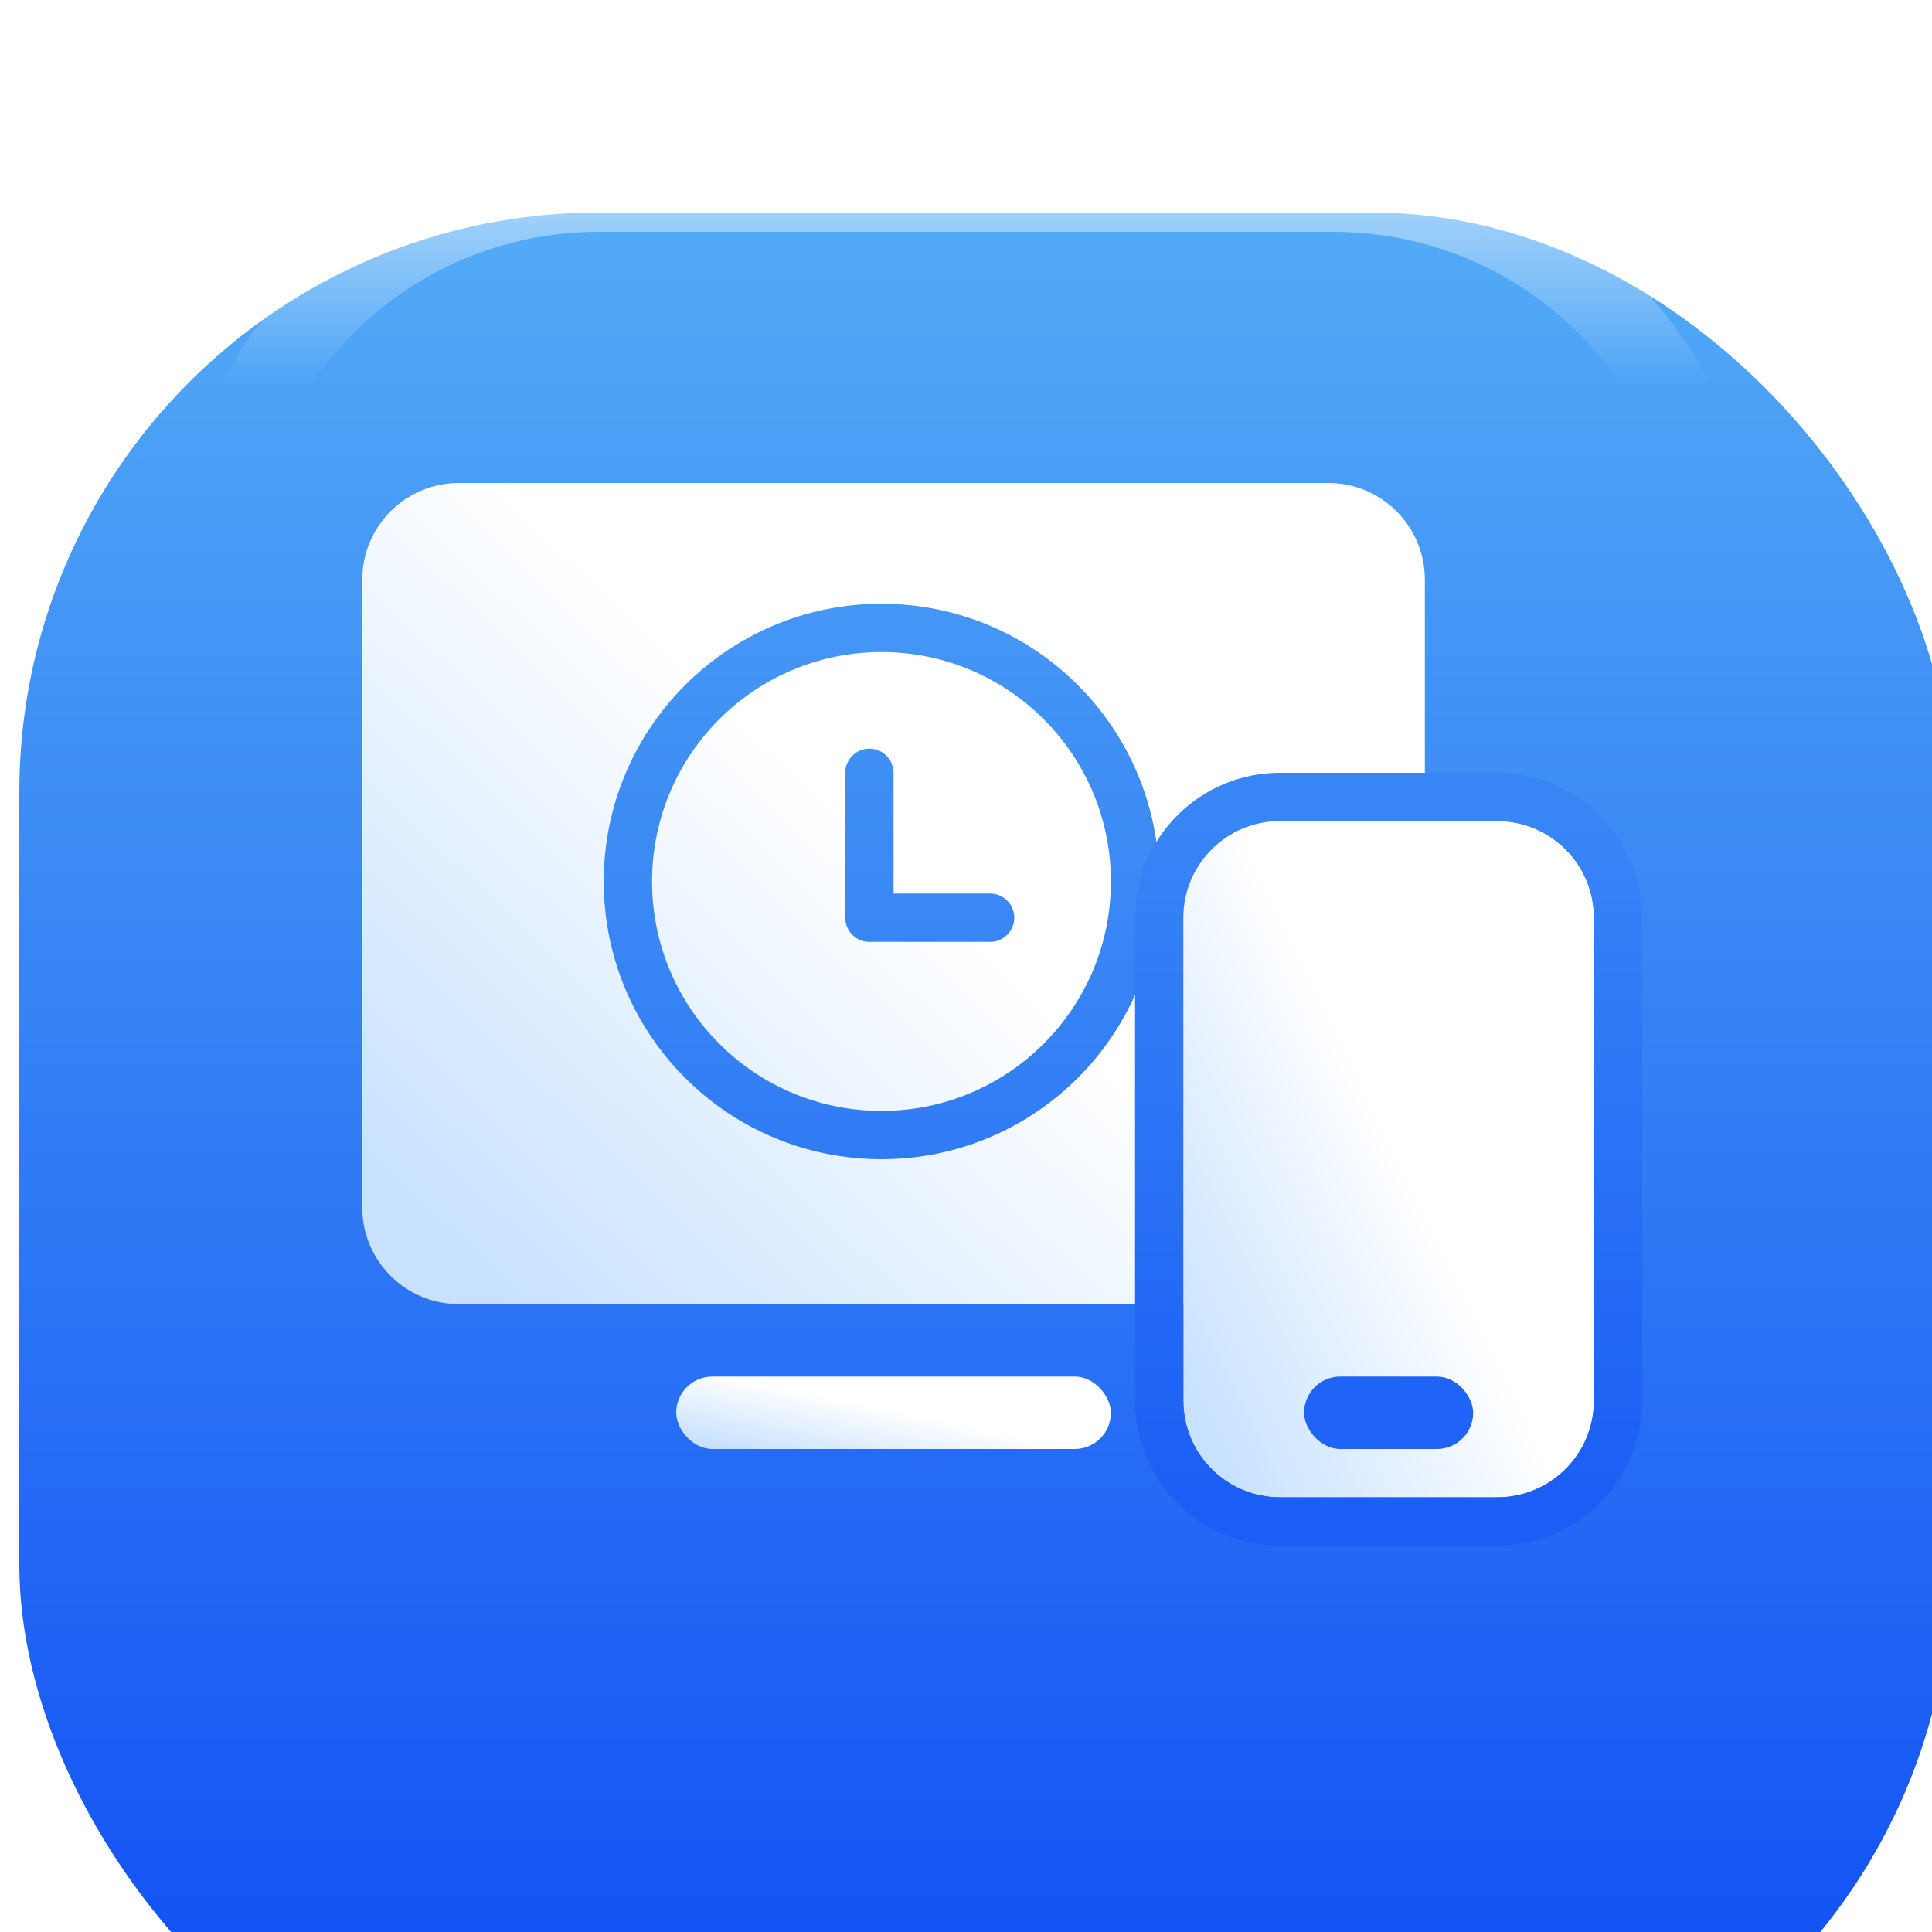
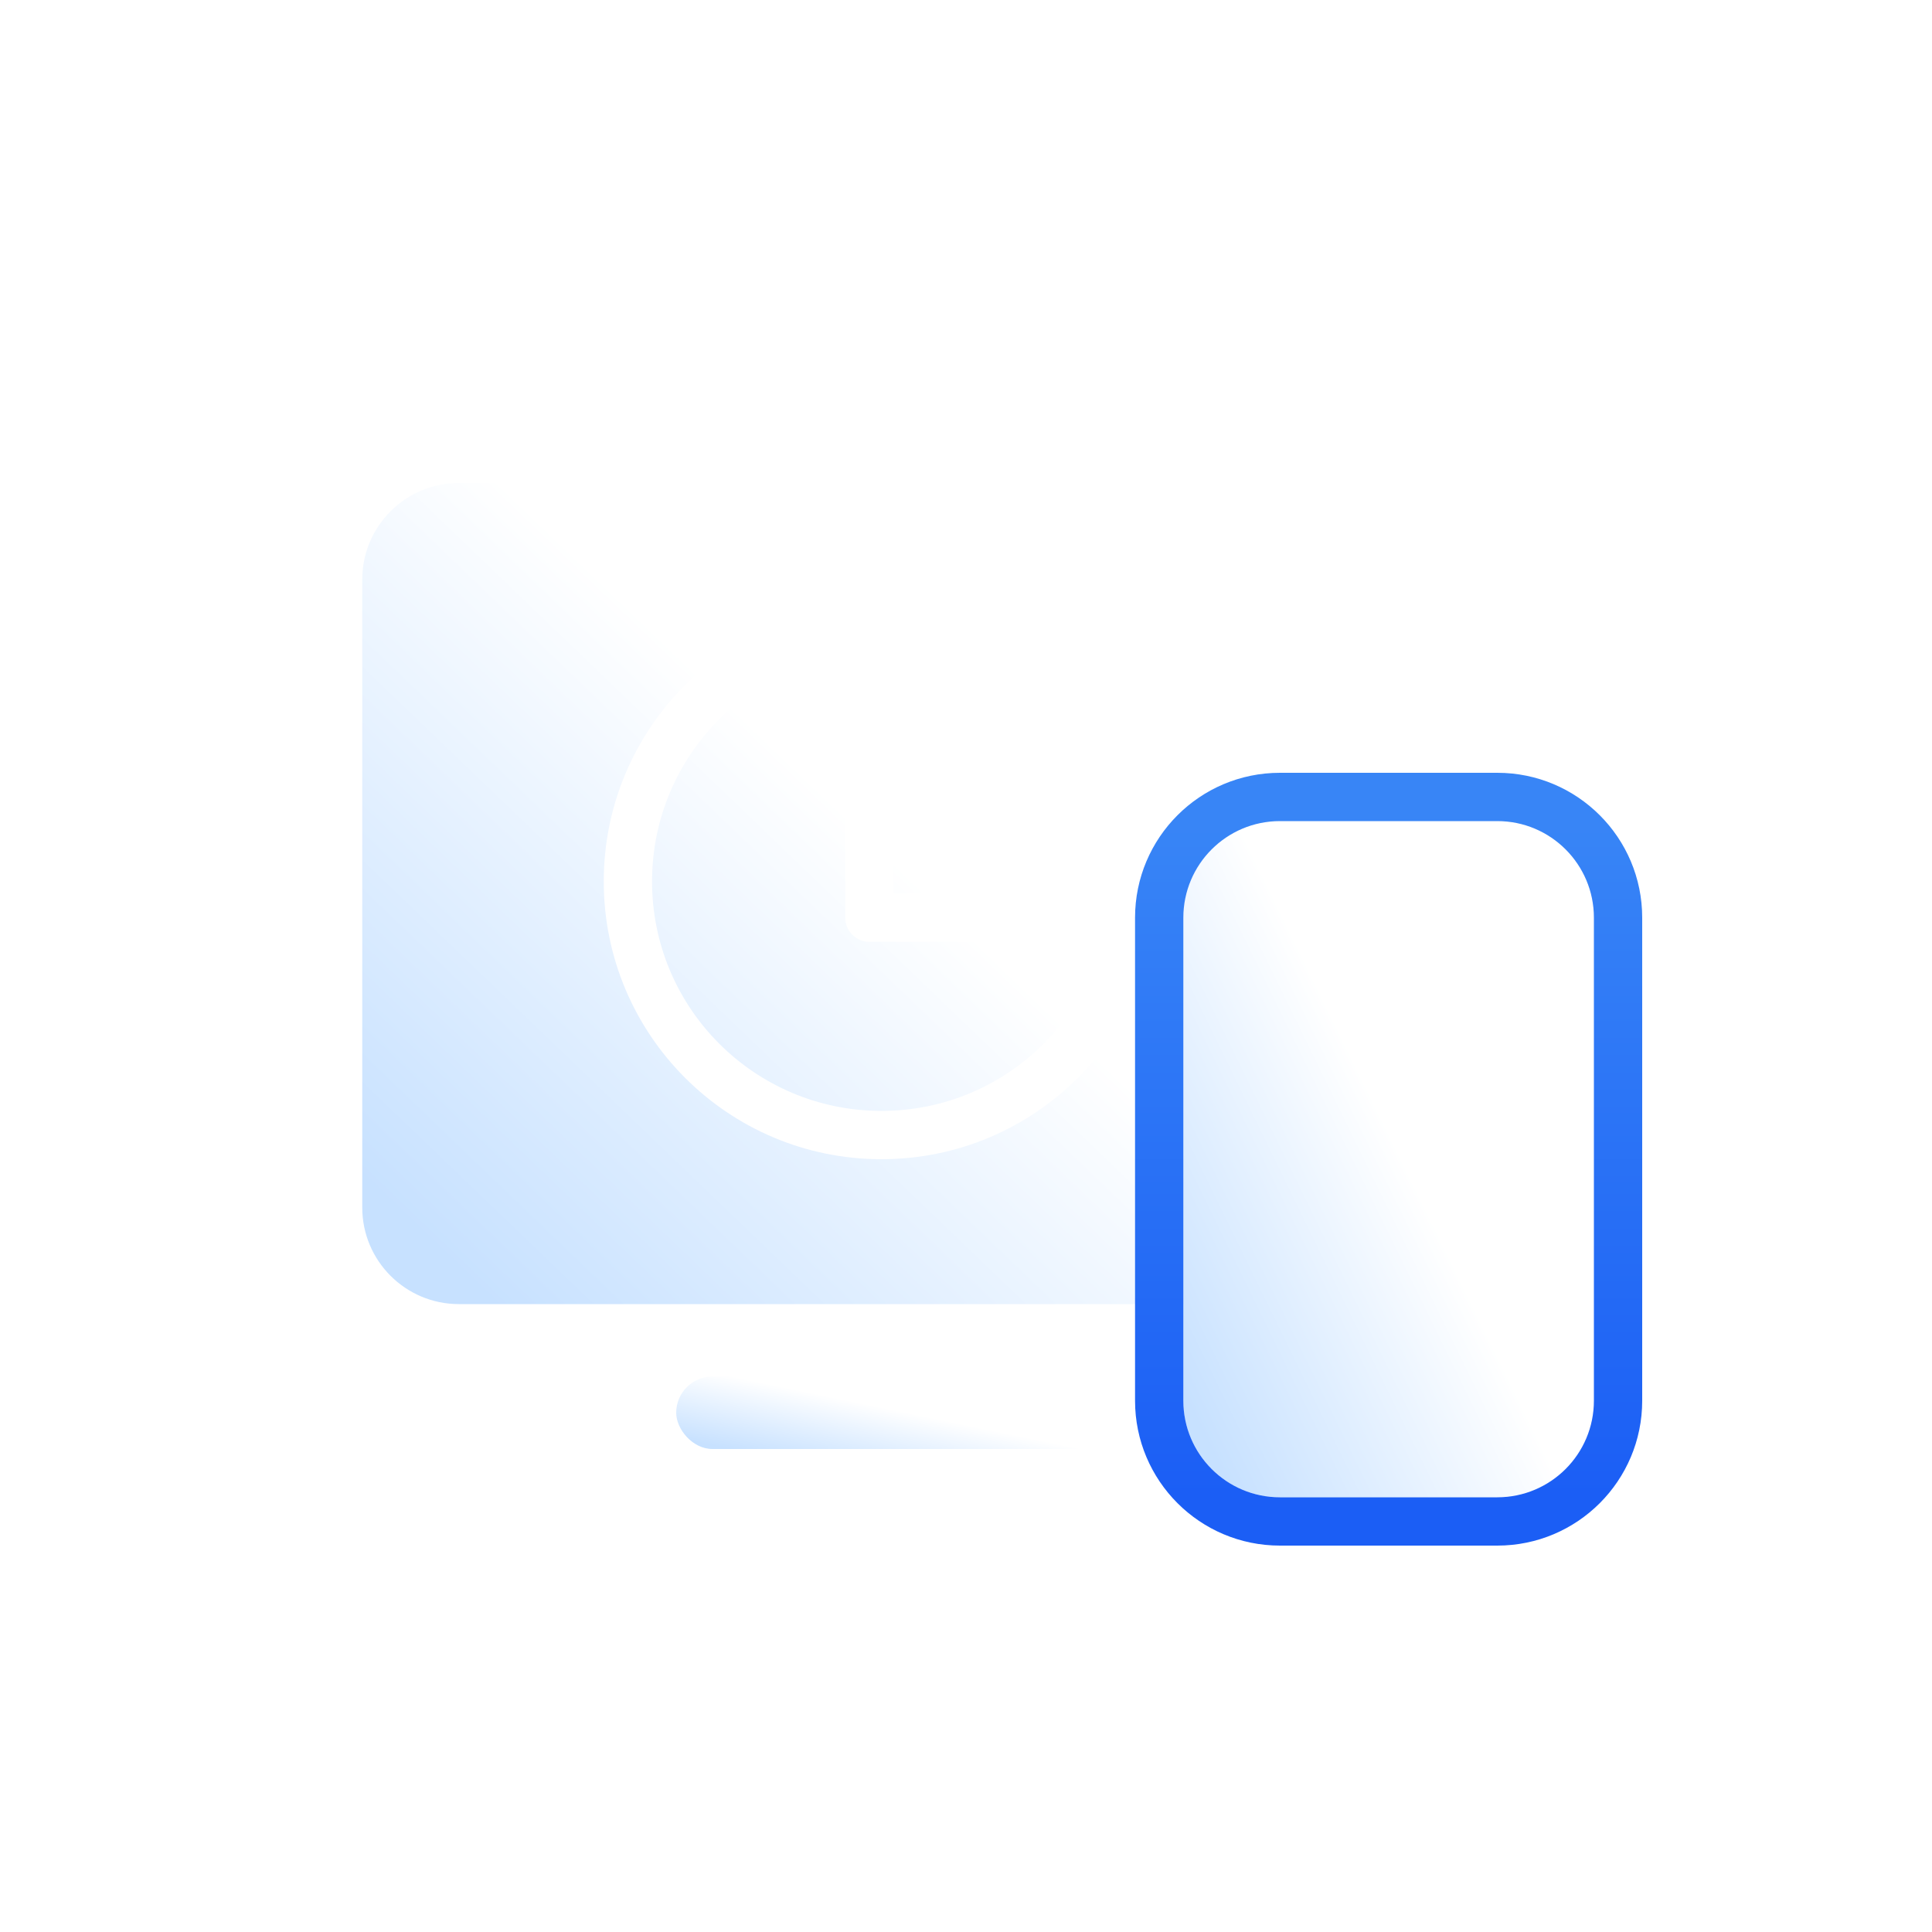
<svg xmlns="http://www.w3.org/2000/svg" width="80" height="80" viewBox="0 0 80 80" fill="none">
  <g filter="url(#filter0_iii_1599_2297)">
-     <rect width="80" height="80" rx="24" fill="url(#paint0_linear_1599_2297)" />
-   </g>
+     </g>
  <mask id="mask0_1599_2297" style="mask-type:alpha" maskUnits="userSpaceOnUse" x="0" y="0" width="80" height="80">
    <rect width="80" height="80" rx="24" fill="url(#paint1_linear_1599_2297)" />
  </mask>
  <g mask="url(#mask0_1599_2297)">
    <g filter="url(#filter1_if_1599_2297)">
-       <path d="M79.202 32.8V26.4C79.202 13.146 68.456 2.4 55.202 2.4H25.602C12.347 2.4 1.602 13.146 1.602 26.4V32.8" stroke="url(#paint2_linear_1599_2297)" stroke-opacity="0.4" stroke-width="3.2" />
-     </g>
+       </g>
    <g filter="url(#filter2_if_1599_2297)">
      <path d="M0.002 32.8V26.4C0.002 13.146 10.747 2.4 24.002 2.4H53.602C66.856 2.4 77.602 13.146 77.602 26.4V32.8" stroke="url(#paint3_linear_1599_2297)" stroke-opacity="0.4" stroke-width="3.2" />
    </g>
    <g filter="url(#filter3_if_1599_2297)">
      <path d="M71.197 21.6V21.6C71.197 12.764 64.033 5.6 55.197 5.6H24.797C15.96 5.6 8.797 12.764 8.797 21.6V21.6" stroke="url(#paint4_linear_1599_2297)" stroke-opacity="0.5" stroke-width="3.2" />
    </g>
  </g>
  <g filter="url(#filter4_i_1599_2297)">
    <path fill-rule="evenodd" clip-rule="evenodd" d="M19 20C16.791 20 15 21.791 15 24V50C15 52.209 16.791 54 19 54H55C57.209 54 59 52.209 59 50V24C59 21.791 57.209 20 55 20H19ZM37 32V37H41C41.552 37 42 37.448 42 38C42 38.552 41.552 39 41 39H36C35.448 39 35 38.552 35 38V32C35 31.448 35.448 31 36 31C36.552 31 37 31.448 37 32ZM46 36.5C46 41.747 41.747 46 36.5 46C31.253 46 27 41.747 27 36.5C27 31.253 31.253 27 36.5 27C41.747 27 46 31.253 46 36.5ZM48 36.5C48 42.851 42.851 48 36.5 48C30.149 48 25 42.851 25 36.5C25 30.149 30.149 25 36.5 25C42.851 25 48 30.149 48 36.5Z" fill="url(#paint5_linear_1599_2297)" />
  </g>
  <g filter="url(#filter5_i_1599_2297)">
    <rect x="28" y="57" width="18" height="3" rx="1.5" fill="url(#paint6_linear_1599_2297)" />
  </g>
  <g filter="url(#filter6_i_1599_2297)">
    <path d="M49 38C49 35.791 50.791 34 53 34H62C64.209 34 66 35.791 66 38V58C66 60.209 64.209 62 62 62H53C50.791 62 49 60.209 49 58V38Z" fill="url(#paint7_linear_1599_2297)" />
  </g>
  <g filter="url(#filter7_i_1599_2297)">
    <path fill-rule="evenodd" clip-rule="evenodd" d="M53 32H62C65.314 32 68 34.686 68 38V58C68 61.314 65.314 64 62 64H53C49.686 64 47 61.314 47 58V38C47 34.686 49.686 32 53 32ZM53 34C50.791 34 49 35.791 49 38V58C49 60.209 50.791 62 53 62H62C64.209 62 66 60.209 66 58V38C66 35.791 64.209 34 62 34H53Z" fill="url(#paint8_linear_1599_2297)" />
  </g>
-   <rect x="54" y="57" width="7" height="3" rx="1.5" fill="#1F64F6" />
  <defs>
    <filter id="filter0_iii_1599_2297" x="0" y="-0.8" width="80.8" height="86.4" filterUnits="userSpaceOnUse" color-interpolation-filters="sRGB">
      <feFlood flood-opacity="0" result="BackgroundImageFix" />
      <feBlend mode="normal" in="SourceGraphic" in2="BackgroundImageFix" result="shape" />
      <feColorMatrix in="SourceAlpha" type="matrix" values="0 0 0 0 0 0 0 0 0 0 0 0 0 0 0 0 0 0 127 0" result="hardAlpha" />
      <feOffset dy="5.6" />
      <feGaussianBlur stdDeviation="5.6" />
      <feComposite in2="hardAlpha" operator="arithmetic" k2="-1" k3="1" />
      <feColorMatrix type="matrix" values="0 0 0 0 0.069 0 0 0 0 0.721 0 0 0 0 1 0 0 0 1 0" />
      <feBlend mode="normal" in2="shape" result="effect1_innerShadow_1599_2297" />
      <feColorMatrix in="SourceAlpha" type="matrix" values="0 0 0 0 0 0 0 0 0 0 0 0 0 0 0 0 0 0 127 0" result="hardAlpha" />
      <feOffset dy="-0.8" />
      <feGaussianBlur stdDeviation="2.04" />
      <feComposite in2="hardAlpha" operator="arithmetic" k2="-1" k3="1" />
      <feColorMatrix type="matrix" values="0 0 0 0 0.016 0 0 0 0 0.173 0 0 0 0 0.588 0 0 0 1 0" />
      <feBlend mode="normal" in2="effect1_innerShadow_1599_2297" result="effect2_innerShadow_1599_2297" />
      <feColorMatrix in="SourceAlpha" type="matrix" values="0 0 0 0 0 0 0 0 0 0 0 0 0 0 0 0 0 0 127 0" result="hardAlpha" />
      <feOffset dx="0.8" dy="4" />
      <feGaussianBlur stdDeviation="3.44" />
      <feComposite in2="hardAlpha" operator="arithmetic" k2="-1" k3="1" />
      <feColorMatrix type="matrix" values="0 0 0 0 0.601 0 0 0 0 0.88 0 0 0 0 1 0 0 0 1 0" />
      <feBlend mode="normal" in2="effect2_innerShadow_1599_2297" result="effect3_innerShadow_1599_2297" />
    </filter>
    <filter id="filter1_if_1599_2297" x="-2.88" y="-2.08" width="86.565" height="37.76" filterUnits="userSpaceOnUse" color-interpolation-filters="sRGB">
      <feFlood flood-opacity="0" result="BackgroundImageFix" />
      <feBlend mode="normal" in="SourceGraphic" in2="BackgroundImageFix" result="shape" />
      <feColorMatrix in="SourceAlpha" type="matrix" values="0 0 0 0 0 0 0 0 0 0 0 0 0 0 0 0 0 0 127 0" result="hardAlpha" />
      <feOffset dx="2.4" dy="-181.6" />
      <feGaussianBlur stdDeviation="24.36" />
      <feComposite in2="hardAlpha" operator="arithmetic" k2="-1" k3="1" />
      <feColorMatrix type="matrix" values="0 0 0 0 0.6 0 0 0 0 0.878 0 0 0 0 1 0 0 0 0.25 0" />
      <feBlend mode="normal" in2="shape" result="effect1_innerShadow_1599_2297" />
      <feGaussianBlur stdDeviation="1.44" result="effect2_foregroundBlur_1599_2297" />
    </filter>
    <filter id="filter2_if_1599_2297" x="-4.482" y="-2.08" width="86.565" height="37.76" filterUnits="userSpaceOnUse" color-interpolation-filters="sRGB">
      <feFlood flood-opacity="0" result="BackgroundImageFix" />
      <feBlend mode="normal" in="SourceGraphic" in2="BackgroundImageFix" result="shape" />
      <feColorMatrix in="SourceAlpha" type="matrix" values="0 0 0 0 0 0 0 0 0 0 0 0 0 0 0 0 0 0 127 0" result="hardAlpha" />
      <feOffset dx="2.4" dy="-181.6" />
      <feGaussianBlur stdDeviation="24.36" />
      <feComposite in2="hardAlpha" operator="arithmetic" k2="-1" k3="1" />
      <feColorMatrix type="matrix" values="0 0 0 0 0.6 0 0 0 0 0.878 0 0 0 0 1 0 0 0 0.25 0" />
      <feBlend mode="normal" in2="shape" result="effect1_innerShadow_1599_2297" />
      <feGaussianBlur stdDeviation="1.44" result="effect2_foregroundBlur_1599_2297" />
    </filter>
    <filter id="filter3_if_1599_2297" x="4.795" y="1.6" width="70.402" height="22.4" filterUnits="userSpaceOnUse" color-interpolation-filters="sRGB">
      <feFlood flood-opacity="0" result="BackgroundImageFix" />
      <feBlend mode="normal" in="SourceGraphic" in2="BackgroundImageFix" result="shape" />
      <feColorMatrix in="SourceAlpha" type="matrix" values="0 0 0 0 0 0 0 0 0 0 0 0 0 0 0 0 0 0 127 0" result="hardAlpha" />
      <feOffset dy="2.4" />
      <feGaussianBlur stdDeviation="2.12" />
      <feComposite in2="hardAlpha" operator="arithmetic" k2="-1" k3="1" />
      <feColorMatrix type="matrix" values="0 0 0 0 1 0 0 0 0 1 0 0 0 0 1 0 0 0 0.25 0" />
      <feBlend mode="normal" in2="shape" result="effect1_innerShadow_1599_2297" />
      <feGaussianBlur stdDeviation="1.2" result="effect2_foregroundBlur_1599_2297" />
    </filter>
    <filter id="filter4_i_1599_2297" x="15" y="20" width="44" height="34" filterUnits="userSpaceOnUse" color-interpolation-filters="sRGB">
      <feFlood flood-opacity="0" result="BackgroundImageFix" />
      <feBlend mode="normal" in="SourceGraphic" in2="BackgroundImageFix" result="shape" />
      <feColorMatrix in="SourceAlpha" type="matrix" values="0 0 0 0 0 0 0 0 0 0 0 0 0 0 0 0 0 0 127 0" result="hardAlpha" />
      <feOffset />
      <feGaussianBlur stdDeviation="0.4" />
      <feComposite in2="hardAlpha" operator="arithmetic" k2="-1" k3="1" />
      <feColorMatrix type="matrix" values="0 0 0 0 0.271 0 0 0 0 0.592 0 0 0 0 0.965 0 0 0 1 0" />
      <feBlend mode="normal" in2="shape" result="effect1_innerShadow_1599_2297" />
    </filter>
    <filter id="filter5_i_1599_2297" x="28" y="57" width="18" height="3" filterUnits="userSpaceOnUse" color-interpolation-filters="sRGB">
      <feFlood flood-opacity="0" result="BackgroundImageFix" />
      <feBlend mode="normal" in="SourceGraphic" in2="BackgroundImageFix" result="shape" />
      <feColorMatrix in="SourceAlpha" type="matrix" values="0 0 0 0 0 0 0 0 0 0 0 0 0 0 0 0 0 0 127 0" result="hardAlpha" />
      <feOffset />
      <feGaussianBlur stdDeviation="0.4" />
      <feComposite in2="hardAlpha" operator="arithmetic" k2="-1" k3="1" />
      <feColorMatrix type="matrix" values="0 0 0 0 0.271 0 0 0 0 0.592 0 0 0 0 0.965 0 0 0 1 0" />
      <feBlend mode="normal" in2="shape" result="effect1_innerShadow_1599_2297" />
    </filter>
    <filter id="filter6_i_1599_2297" x="49" y="34" width="17" height="28" filterUnits="userSpaceOnUse" color-interpolation-filters="sRGB">
      <feFlood flood-opacity="0" result="BackgroundImageFix" />
      <feBlend mode="normal" in="SourceGraphic" in2="BackgroundImageFix" result="shape" />
      <feColorMatrix in="SourceAlpha" type="matrix" values="0 0 0 0 0 0 0 0 0 0 0 0 0 0 0 0 0 0 127 0" result="hardAlpha" />
      <feOffset />
      <feGaussianBlur stdDeviation="0.4" />
      <feComposite in2="hardAlpha" operator="arithmetic" k2="-1" k3="1" />
      <feColorMatrix type="matrix" values="0 0 0 0 0.271 0 0 0 0 0.592 0 0 0 0 0.965 0 0 0 1 0" />
      <feBlend mode="normal" in2="shape" result="effect1_innerShadow_1599_2297" />
    </filter>
    <filter id="filter7_i_1599_2297" x="47" y="32" width="21" height="32" filterUnits="userSpaceOnUse" color-interpolation-filters="sRGB">
      <feFlood flood-opacity="0" result="BackgroundImageFix" />
      <feBlend mode="normal" in="SourceGraphic" in2="BackgroundImageFix" result="shape" />
      <feColorMatrix in="SourceAlpha" type="matrix" values="0 0 0 0 0 0 0 0 0 0 0 0 0 0 0 0 0 0 127 0" result="hardAlpha" />
      <feOffset />
      <feGaussianBlur stdDeviation="0.4" />
      <feComposite in2="hardAlpha" operator="arithmetic" k2="-1" k3="1" />
      <feColorMatrix type="matrix" values="0 0 0 0 0.271 0 0 0 0 0.592 0 0 0 0 0.965 0 0 0 1 0" />
      <feBlend mode="normal" in2="shape" result="effect1_innerShadow_1599_2297" />
    </filter>
    <linearGradient id="paint0_linear_1599_2297" x1="40" y1="0" x2="40" y2="80" gradientUnits="userSpaceOnUse">
      <stop stop-color="#53ABF6" />
      <stop offset="1" stop-color="#0C49F4" />
    </linearGradient>
    <linearGradient id="paint1_linear_1599_2297" x1="40" y1="0" x2="40" y2="80" gradientUnits="userSpaceOnUse">
      <stop stop-color="#53ABF6" />
      <stop offset="1" stop-color="#0C49F4" />
    </linearGradient>
    <linearGradient id="paint2_linear_1599_2297" x1="74.402" y1="7.6" x2="68.989" y2="10.429" gradientUnits="userSpaceOnUse">
      <stop stop-color="white" />
      <stop offset="1" stop-color="white" stop-opacity="0" />
    </linearGradient>
    <linearGradient id="paint3_linear_1599_2297" x1="4.802" y1="7.6" x2="10.214" y2="10.429" gradientUnits="userSpaceOnUse">
      <stop stop-color="white" />
      <stop offset="1" stop-color="white" stop-opacity="0" />
    </linearGradient>
    <linearGradient id="paint4_linear_1599_2297" x1="39.997" y1="5.6" x2="39.997" y2="13.6" gradientUnits="userSpaceOnUse">
      <stop stop-color="white" />
      <stop offset="1" stop-color="white" stop-opacity="0" />
    </linearGradient>
    <linearGradient id="paint5_linear_1599_2297" x1="37.264" y1="35.791" x2="20.088" y2="53.677" gradientUnits="userSpaceOnUse">
      <stop stop-color="white" />
      <stop offset="1" stop-color="#C7E1FF" />
    </linearGradient>
    <linearGradient id="paint6_linear_1599_2297" x1="37.108" y1="58.393" x2="36.505" y2="61.302" gradientUnits="userSpaceOnUse">
      <stop stop-color="white" />
      <stop offset="1" stop-color="#C7E1FF" />
    </linearGradient>
    <linearGradient id="paint7_linear_1599_2297" x1="57.602" y1="47.004" x2="46.435" y2="52.46" gradientUnits="userSpaceOnUse">
      <stop stop-color="white" />
      <stop offset="1" stop-color="#C7E1FF" />
    </linearGradient>
    <linearGradient id="paint8_linear_1599_2297" x1="57.5" y1="34" x2="57.5" y2="62" gradientUnits="userSpaceOnUse">
      <stop stop-color="#3885F6" />
      <stop offset="1" stop-color="#1B5EF5" />
    </linearGradient>
  </defs>
</svg>